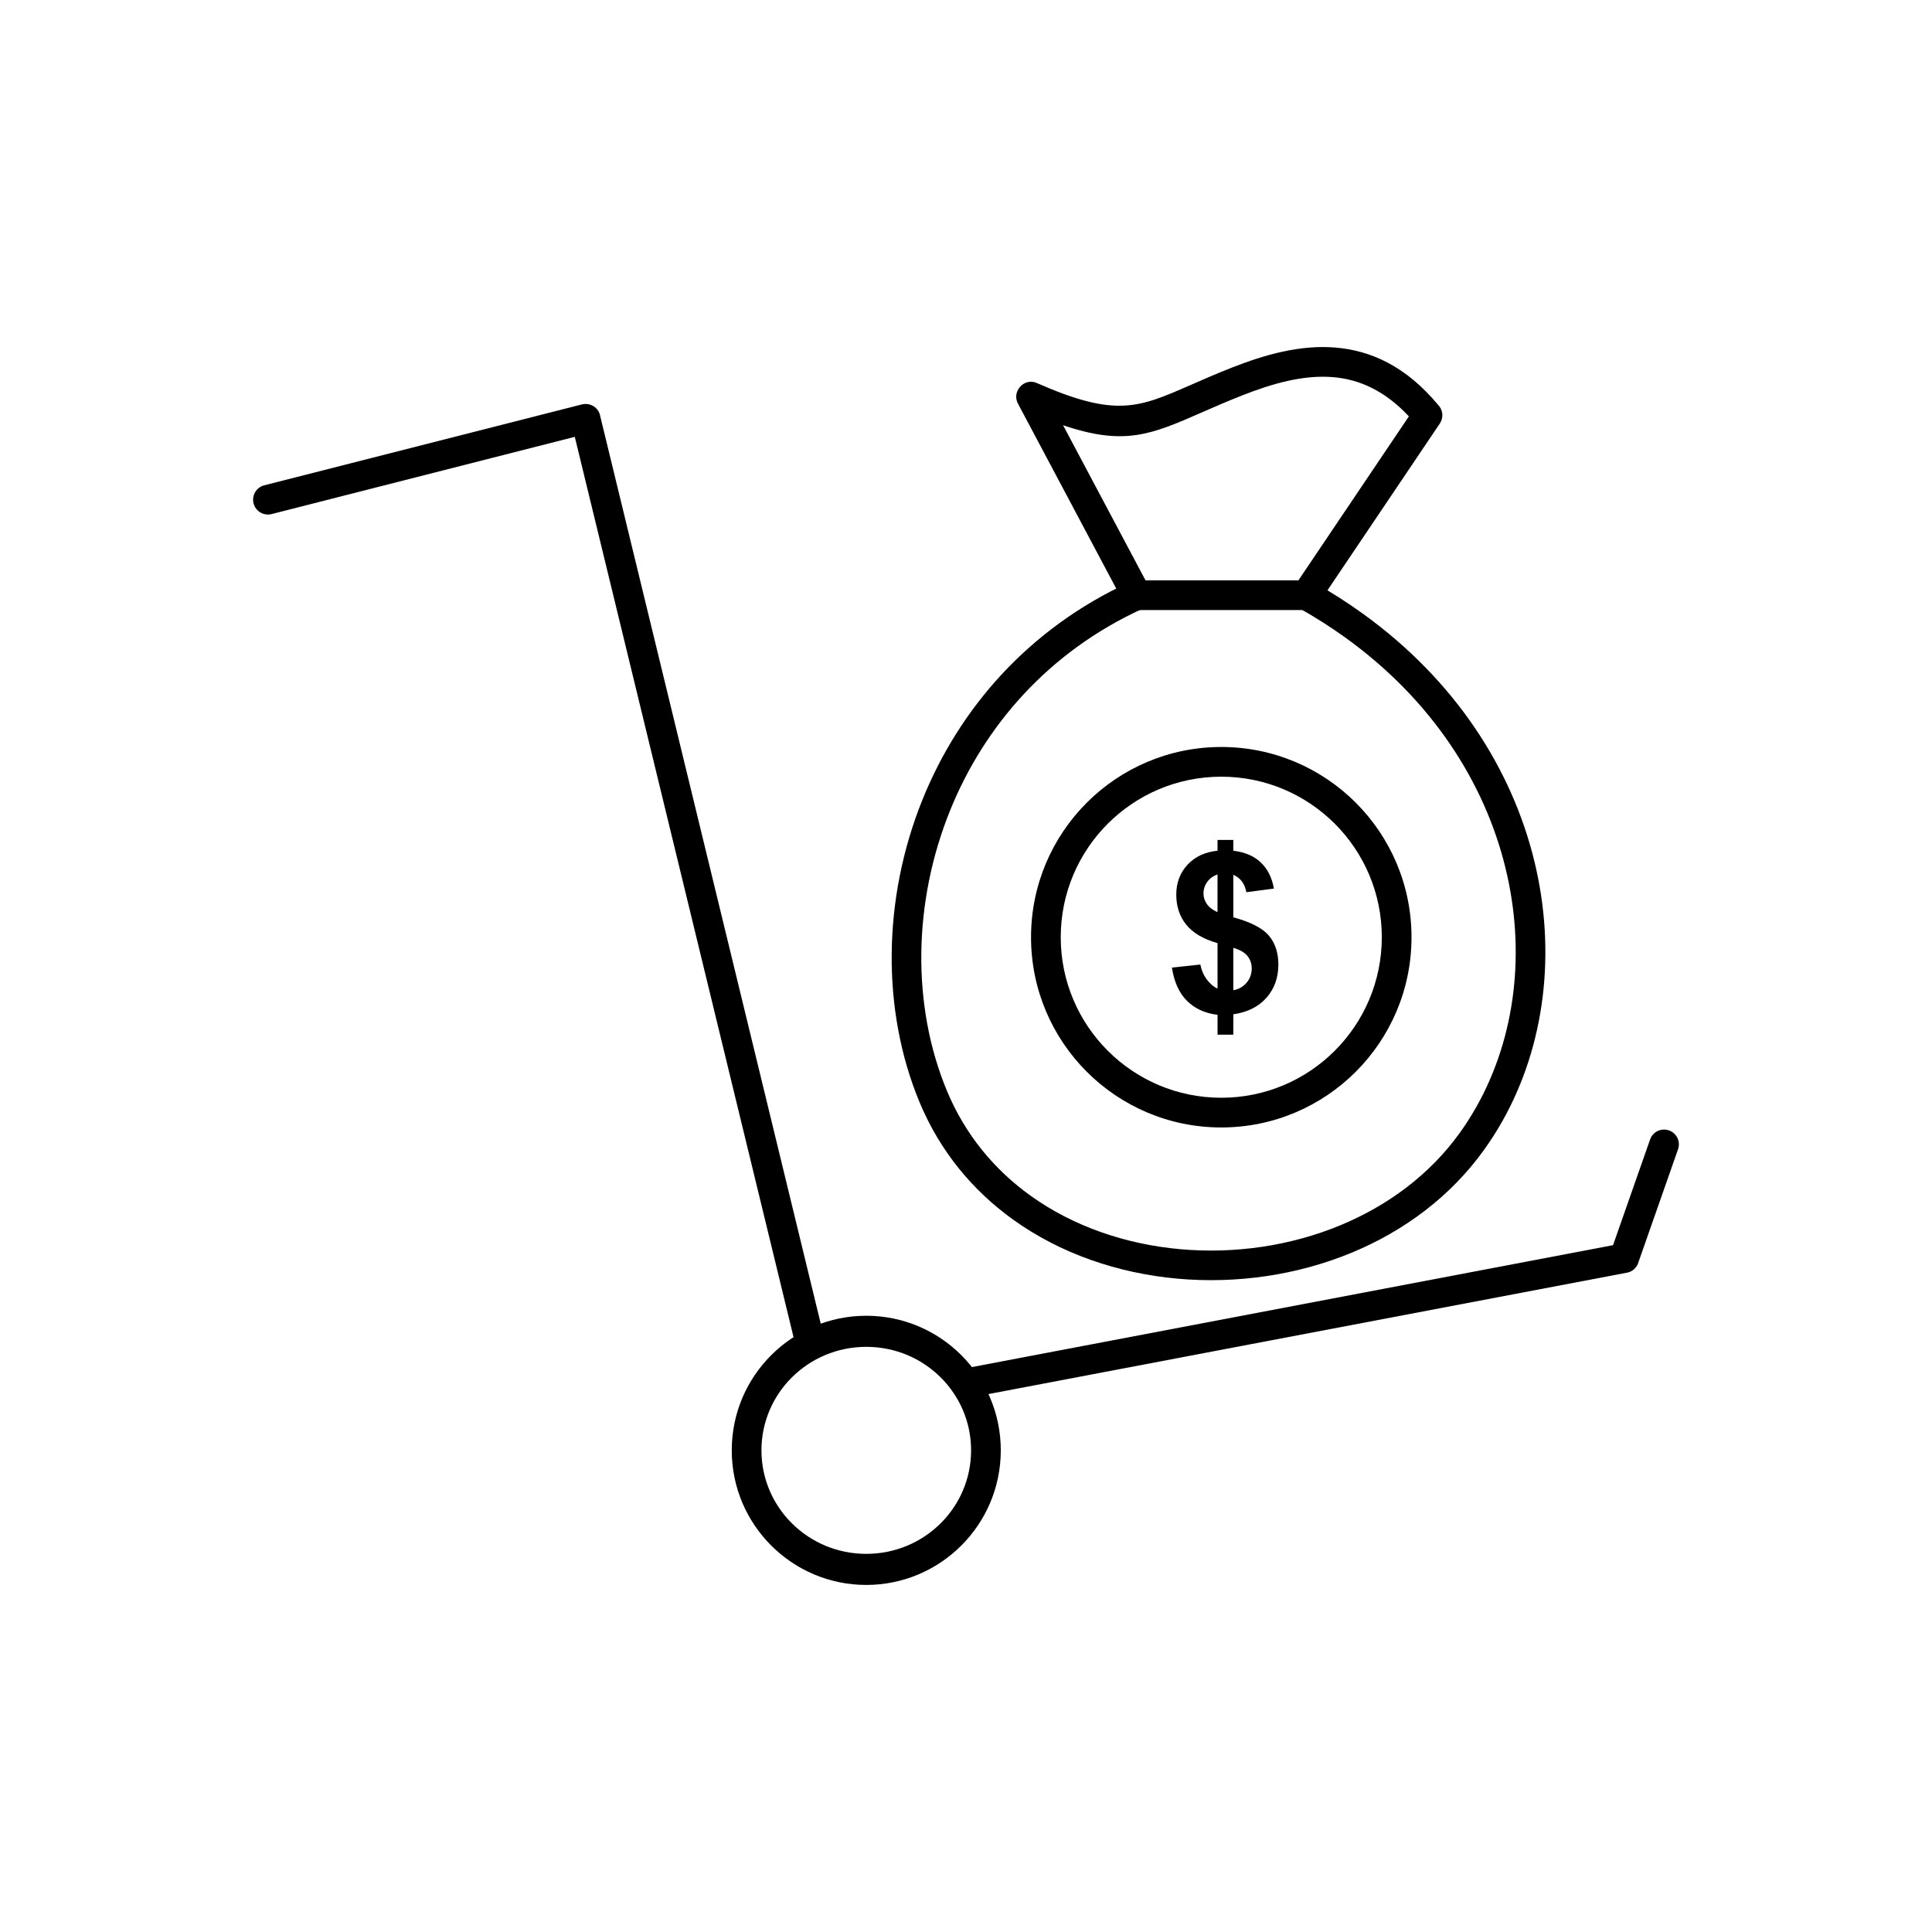
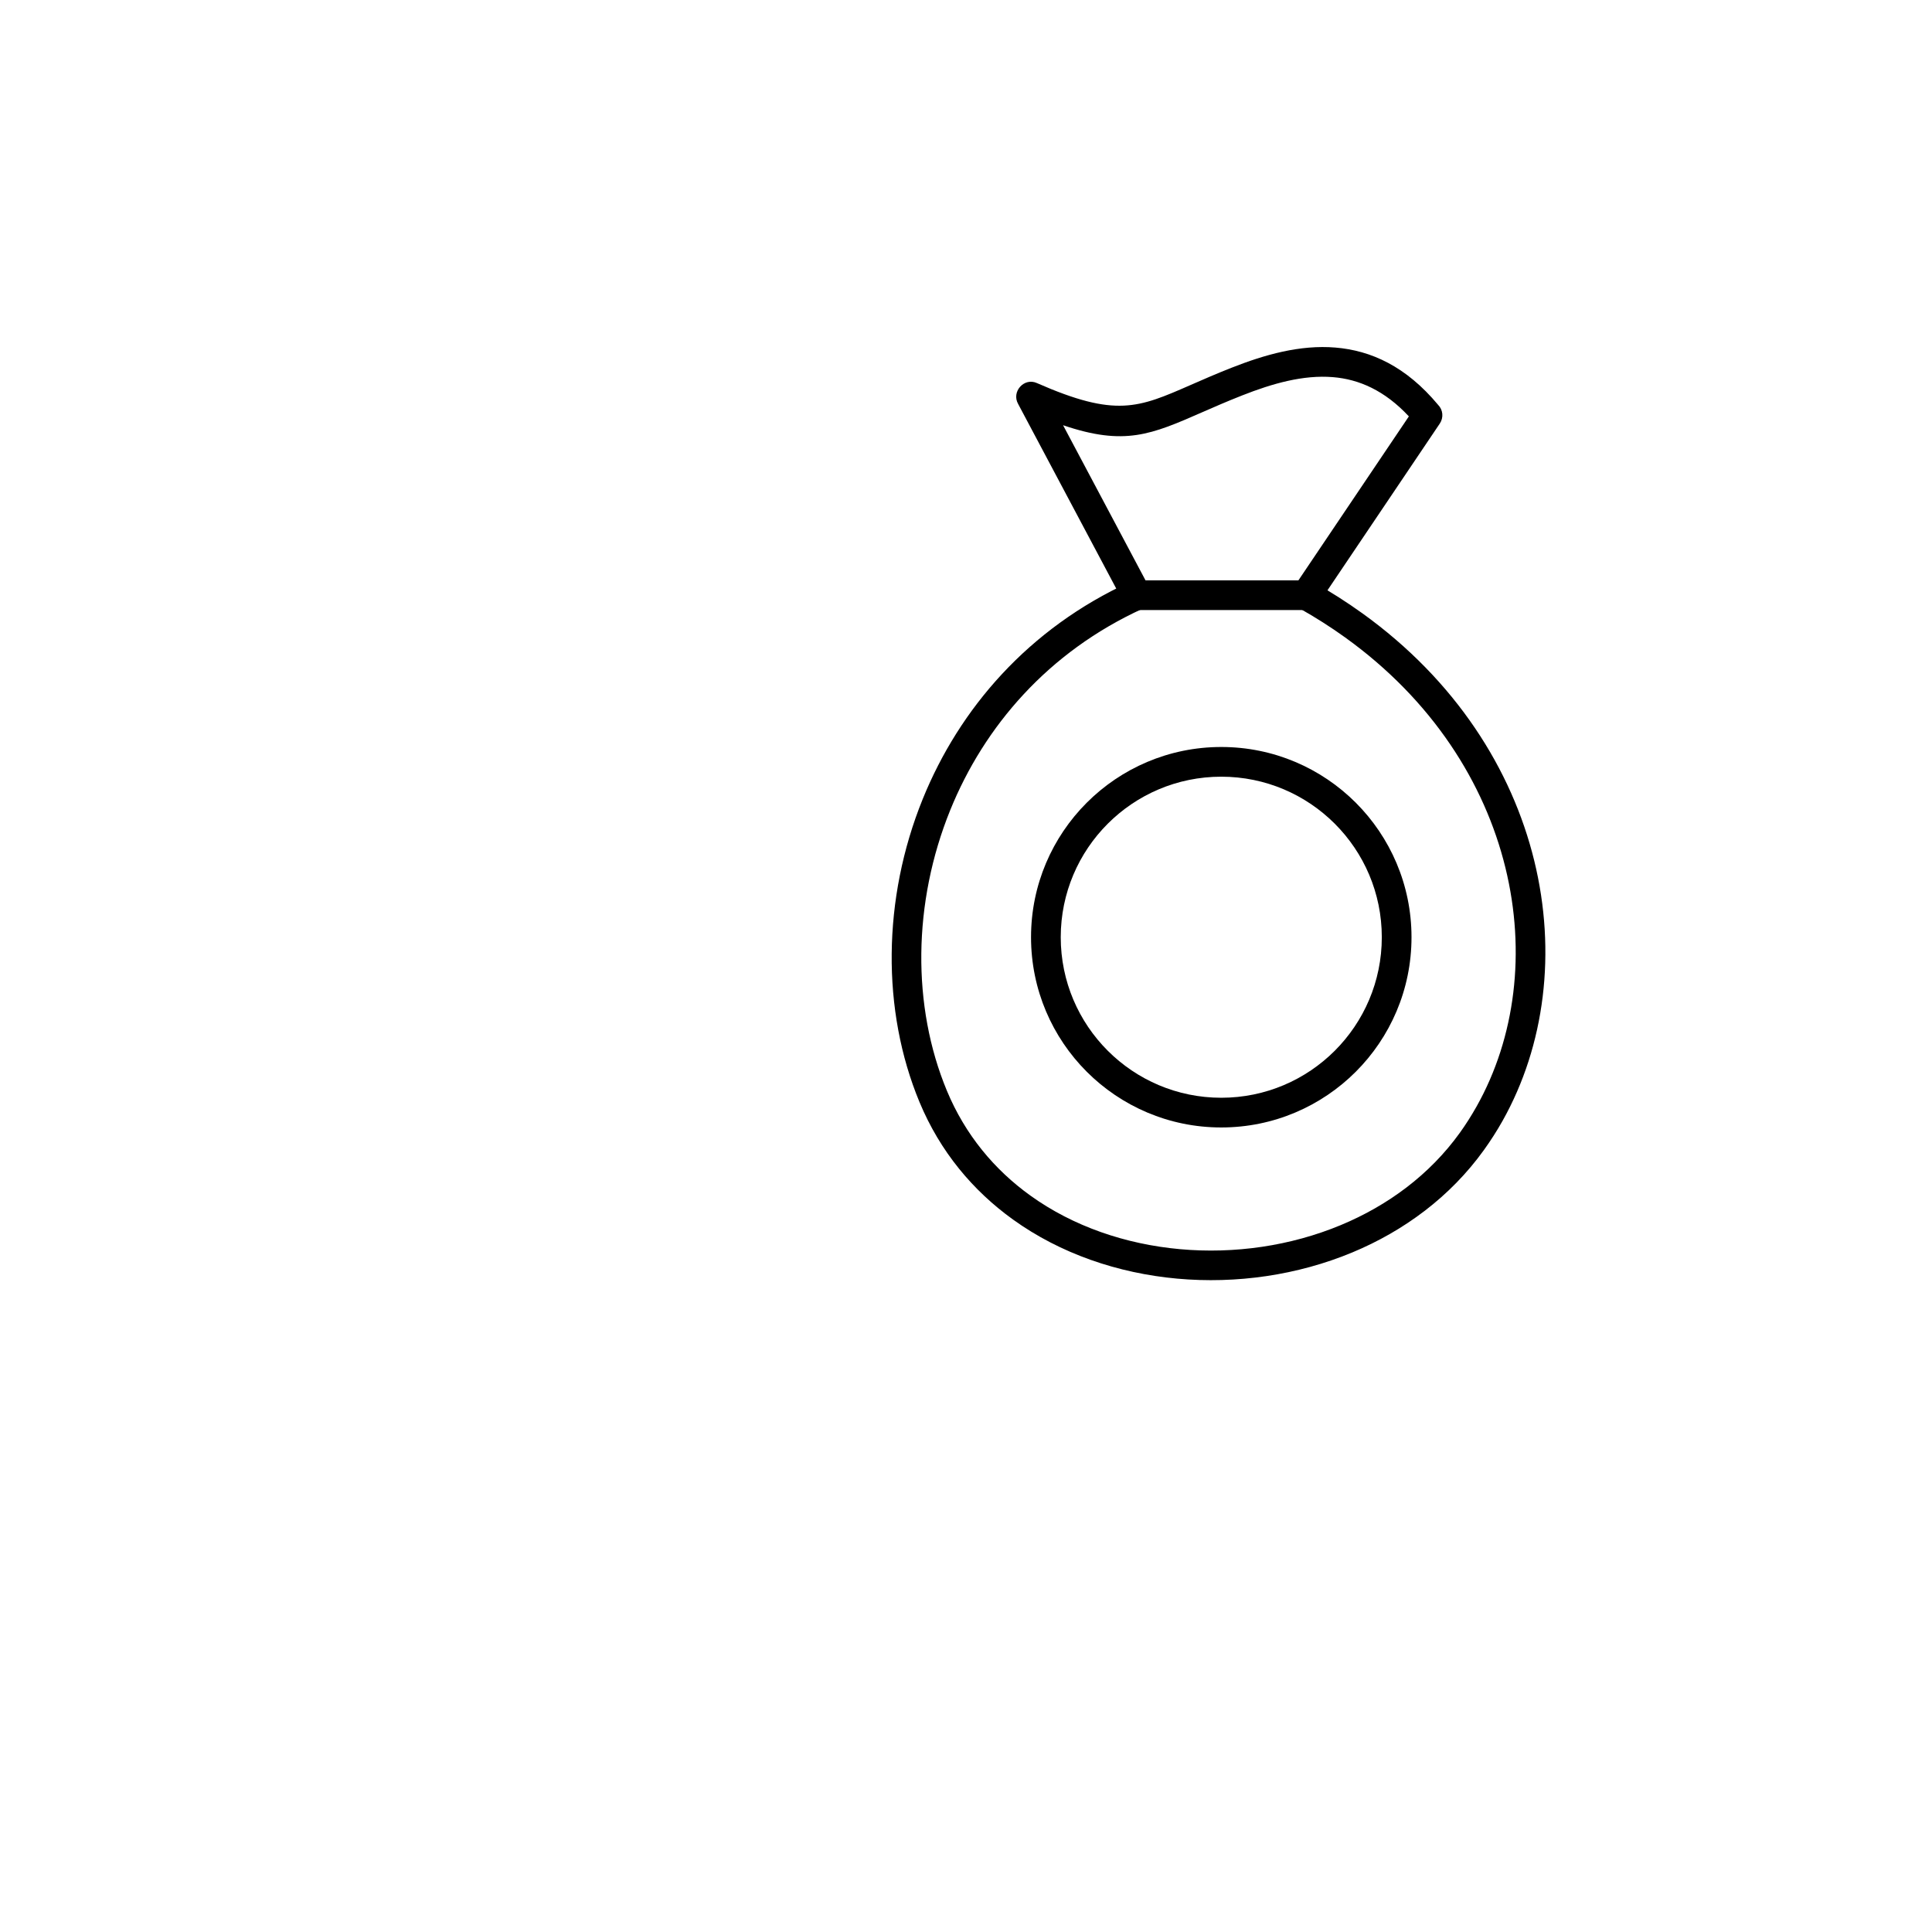
<svg xmlns="http://www.w3.org/2000/svg" fill="#000000" width="800px" height="800px" version="1.1" viewBox="144 144 512 512">
  <g>
-     <path d="m214.04 272.61c-2.106 0.535-3.379 2.676-2.844 4.781 0.535 2.106 2.676 3.379 4.781 2.844l80.348-20.469 58.617 241.24c0.508 2.106 2.629 3.398 4.734 2.891 2.106-0.508 3.398-2.629 2.891-4.734l-59.48-244.8c-0.371-2.316-2.594-3.723-4.859-3.195zm186.34 233.9c-2.133 0.398-3.535 2.449-3.137 4.582 0.398 2.133 2.449 3.535 4.582 3.137l173.32-32.953c1.48-0.238 2.707-1.422 3.086-2.856l10.469-29.859c0.715-2.047-0.367-4.285-2.414-4.996-2.047-0.715-4.285 0.367-4.996 2.414l-9.82 28.004-171.09 32.531z" />
-     <path d="m373.57 492.69c9.797 0 18.684 3.969 25.129 10.383 6.5 6.465 10.52 15.406 10.52 25.285s-4.019 18.82-10.52 25.285c-6.449 6.414-15.336 10.383-25.129 10.383-9.797 0-18.684-3.969-25.129-10.383-6.5-6.465-10.52-15.406-10.52-25.285s4.019-18.82 10.52-25.285c6.449-6.414 15.336-10.383 25.129-10.383zm19.719 16.336c-5.027-5.004-12-8.098-19.719-8.098s-14.688 3.094-19.719 8.098c-4.981 4.953-8.059 11.789-8.059 19.332s3.078 14.379 8.059 19.332c5.027 5.004 12 8.098 19.719 8.098s14.688-3.094 19.719-8.098c4.981-4.953 8.059-11.789 8.059-19.332s-3.078-14.379-8.059-19.332z" />
    <path d="m447.57 297.8h40.523l29.27-43.453c-6.422-6.891-13.227-9.836-20.125-10.402-7.856-0.648-16.059 1.695-24.035 4.84-4.102 1.617-7.504 3.106-10.543 4.438-13.562 5.941-20.59 9.016-36.934 3.465l21.848 41.113zm-2.363 7.871c-1.406 0-2.769-0.762-3.477-2.09l-27.902-52.508c-1.867-3.281 1.602-7.121 4.996-5.543 20.887 9.172 26.84 6.566 40.695 0.5 3.191-1.398 6.766-2.965 10.82-4.562 8.922-3.519 18.23-6.133 27.539-5.363 9.488 0.781 18.746 5.008 27.219 15.168 1.336 1.344 1.512 3.402 0.465 4.973l-32.012 47.523c-0.691 1.141-1.941 1.902-3.371 1.902h-44.977z" />
    <path d="m492.11 298.3c-1.895-1.062-4.289-0.387-5.352 1.508s-0.387 4.289 1.508 5.352c4.363 2.453 8.426 5.047 12.191 7.754 23.102 16.609 36.984 38.582 42.484 61.004 5.473 22.293 2.652 45.02-7.625 63.297-1.383 2.457-2.863 4.789-4.445 6.988-7.984 11.102-19.07 19.277-31.566 24.469-13.312 5.535-28.188 7.676-42.602 6.371-14.371-1.301-28.266-6.019-39.656-14.211-9.484-6.82-17.246-16.07-22.117-27.785-9.289-22.355-9.07-49.816 0.898-74.375 8.996-22.168 25.945-41.93 51.016-53.375 1.969-0.898 2.836-3.227 1.938-5.195s-3.227-2.836-5.195-1.938c-27.059 12.355-45.344 33.664-55.043 57.559-10.734 26.449-10.938 56.117-0.867 80.34 5.453 13.125 14.16 23.492 24.793 31.137 12.566 9.035 27.812 14.234 43.531 15.656 15.676 1.418 31.852-0.91 46.324-6.926 13.77-5.723 26.031-14.789 34.918-27.145 1.816-2.527 3.465-5.106 4.938-7.727 11.242-19.992 14.344-44.773 8.395-69.02-5.918-24.113-20.797-47.711-45.527-65.496-4.09-2.941-8.402-5.699-12.93-8.246z" />
    <path d="m467.65 341.96c13.922 0 26.523 5.644 35.648 14.766 9.121 9.121 14.766 21.727 14.766 35.648s-5.644 26.523-14.766 35.648c-9.121 9.121-21.727 14.766-35.648 14.766s-26.523-5.644-35.648-14.766c-9.121-9.121-14.766-21.727-14.766-35.648s5.644-26.523 14.766-35.648c9.121-9.121 21.727-14.766 35.648-14.766zm30.082 20.332c-7.699-7.699-18.336-12.461-30.082-12.461s-22.383 4.762-30.082 12.461c-7.699 7.699-12.461 18.336-12.461 30.082 0 11.75 4.762 22.383 12.461 30.082 7.699 7.699 18.336 12.461 30.082 12.461s22.383-4.762 30.082-12.461c7.699-7.699 12.461-18.336 12.461-30.082s-4.762-22.383-12.461-30.082z" />
-     <path d="m466.66 406.02v-12.078c-3.769-1.082-6.535-2.707-8.301-4.894-1.754-2.184-2.637-4.832-2.637-7.945 0-3.152 0.996-5.801 2.984-7.945 2-2.144 4.648-3.375 7.953-3.711v-2.856h4.176v2.856c3.062 0.375 5.492 1.406 7.305 3.129 1.801 1.723 2.953 4.027 3.457 6.91l-7.293 0.953c-0.441-2.273-1.594-3.809-3.465-4.617v11.273c4.617 1.25 7.766 2.875 9.43 4.863 1.672 1.988 2.512 4.539 2.512 7.66 0 3.477-1.055 6.41-3.152 8.793-2.106 2.391-5.039 3.848-8.793 4.391v5.394h-4.176v-5.258c-3.328-0.402-6.035-1.645-8.113-3.723-2.078-2.066-3.398-5-3.977-8.793l7.531-0.809c0.305 1.535 0.887 2.863 1.734 3.977 0.836 1.113 1.781 1.918 2.824 2.422zm0-30.281c-1.141 0.383-2.039 1.043-2.719 1.961-0.668 0.926-1.004 1.949-1.004 3.062 0 1.016 0.305 1.969 0.914 2.836 0.621 0.875 1.555 1.586 2.805 2.125v-9.984zm4.176 30.688c1.445-0.266 2.617-0.934 3.523-2 0.906-1.074 1.359-2.324 1.359-3.769 0-1.289-0.383-2.391-1.141-3.328-0.758-0.934-2.008-1.652-3.742-2.144z" />
  </g>
</svg>